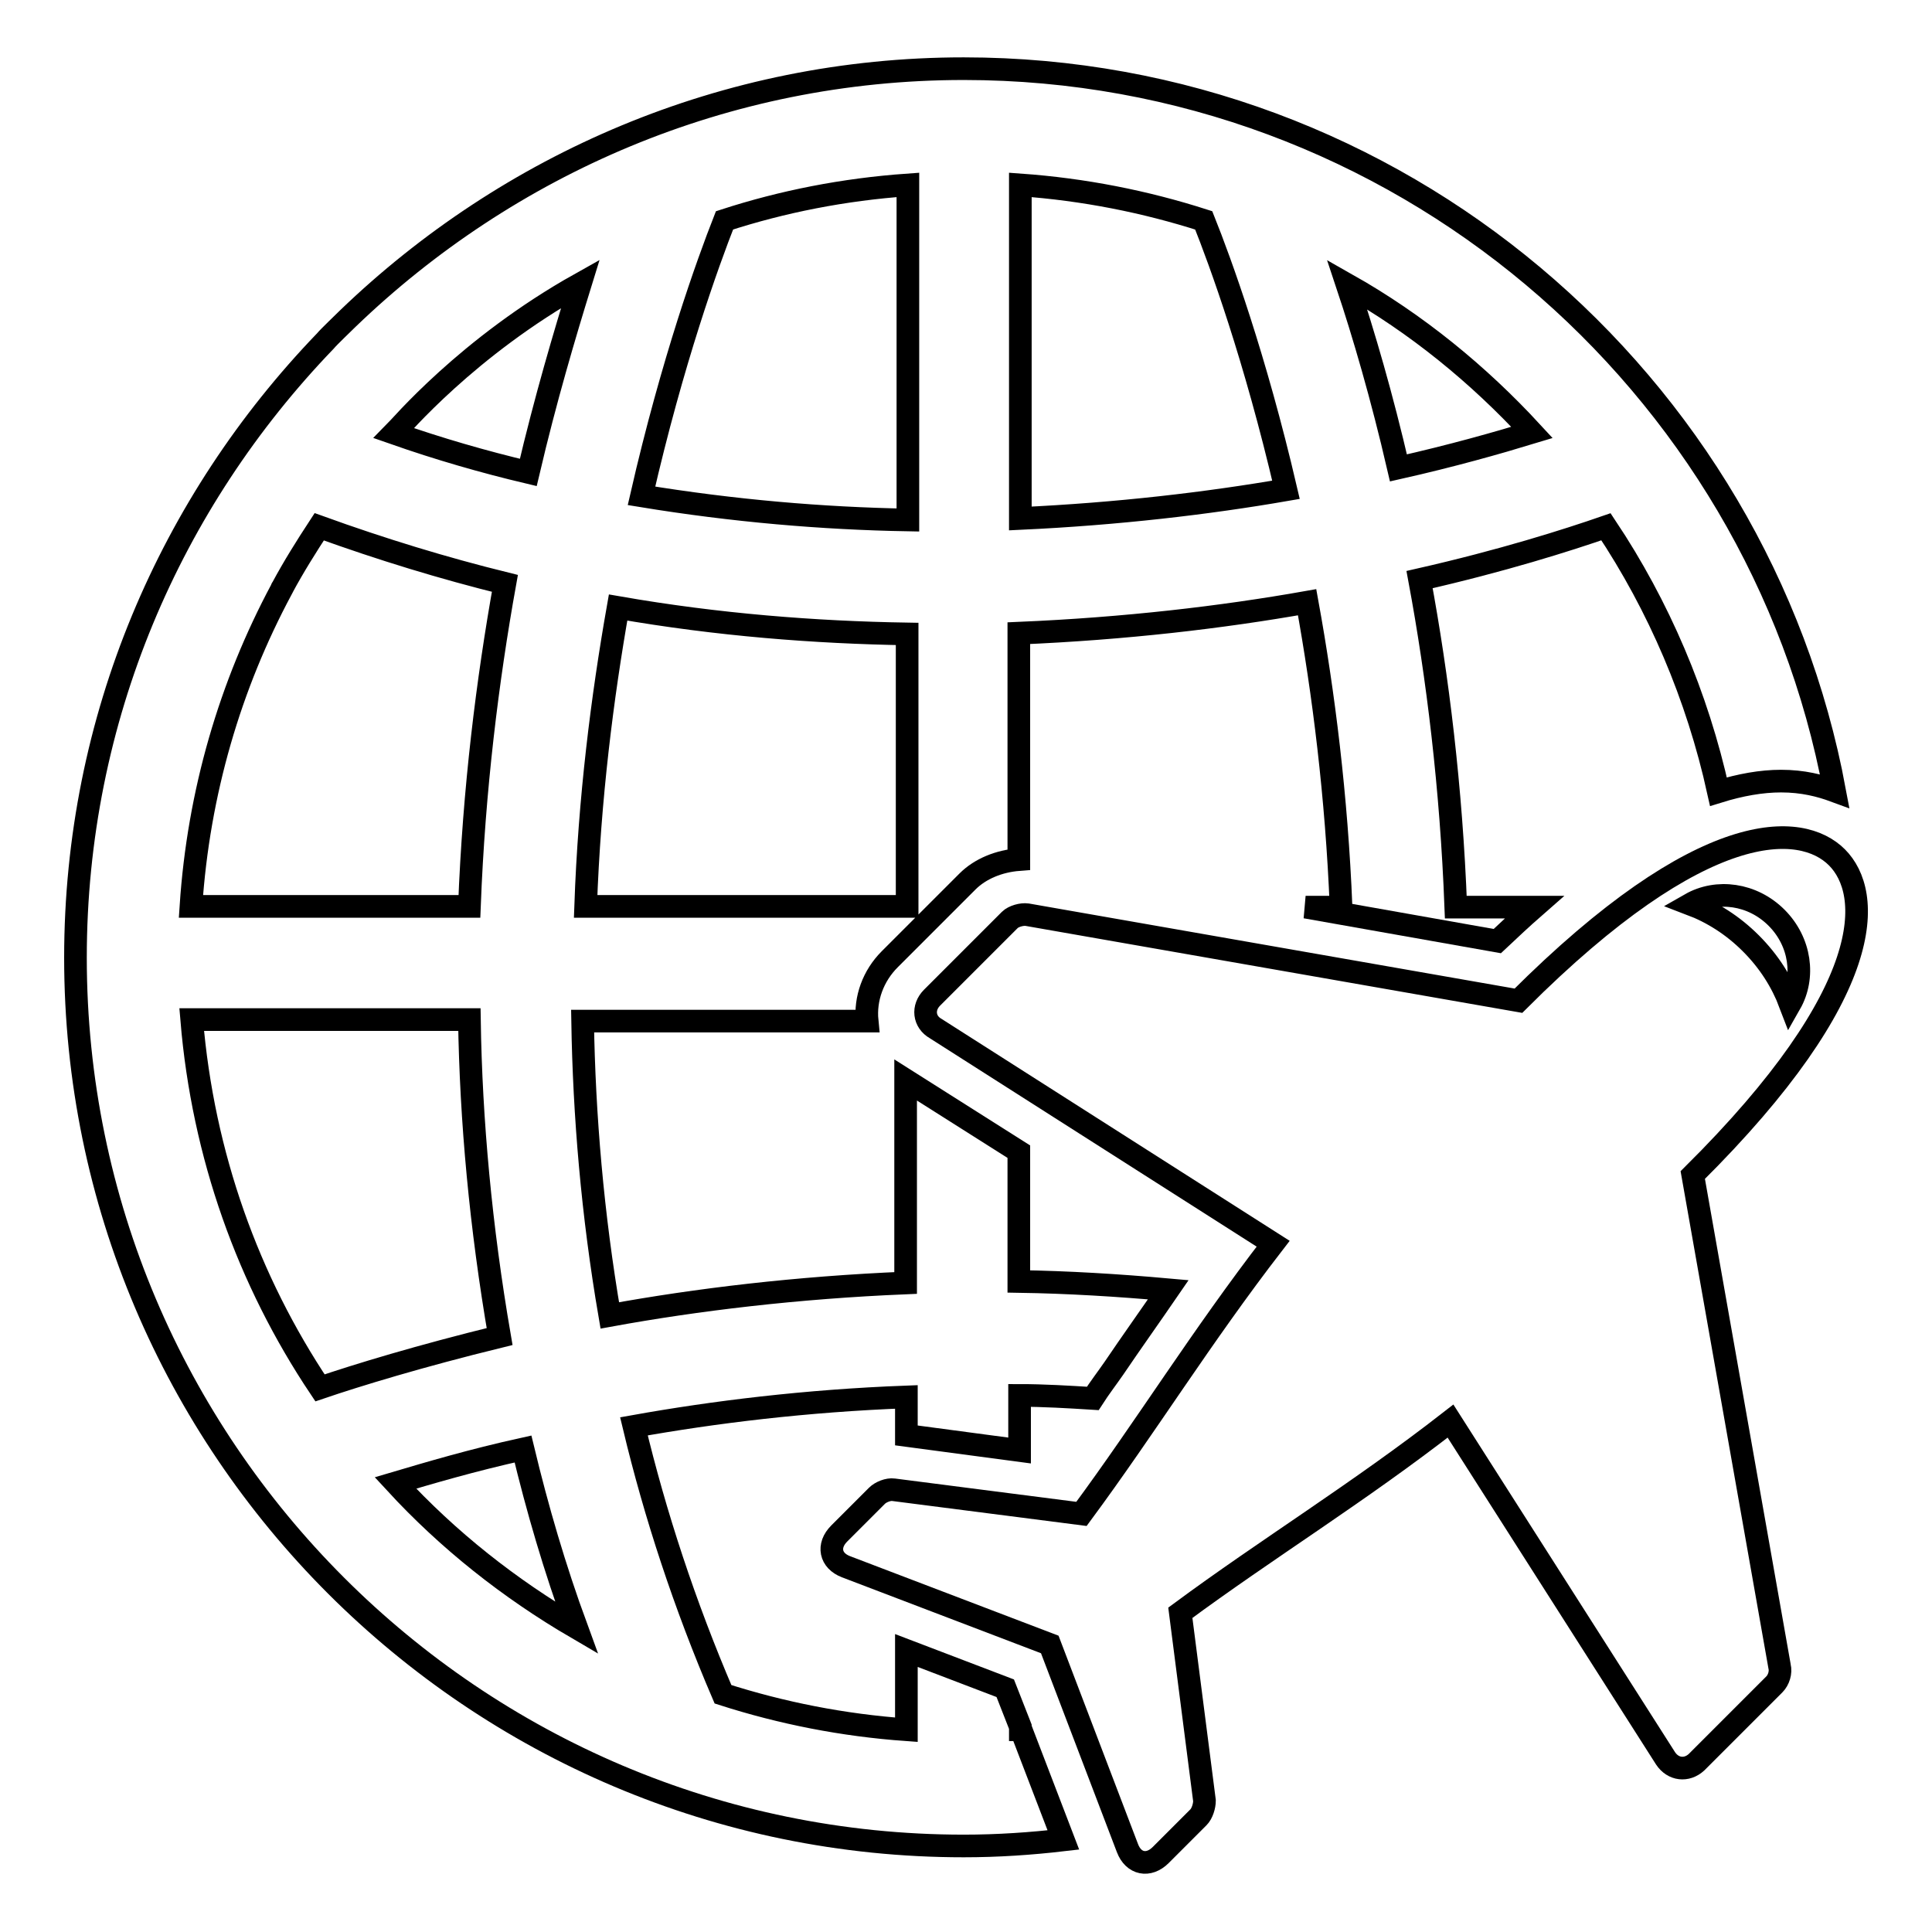
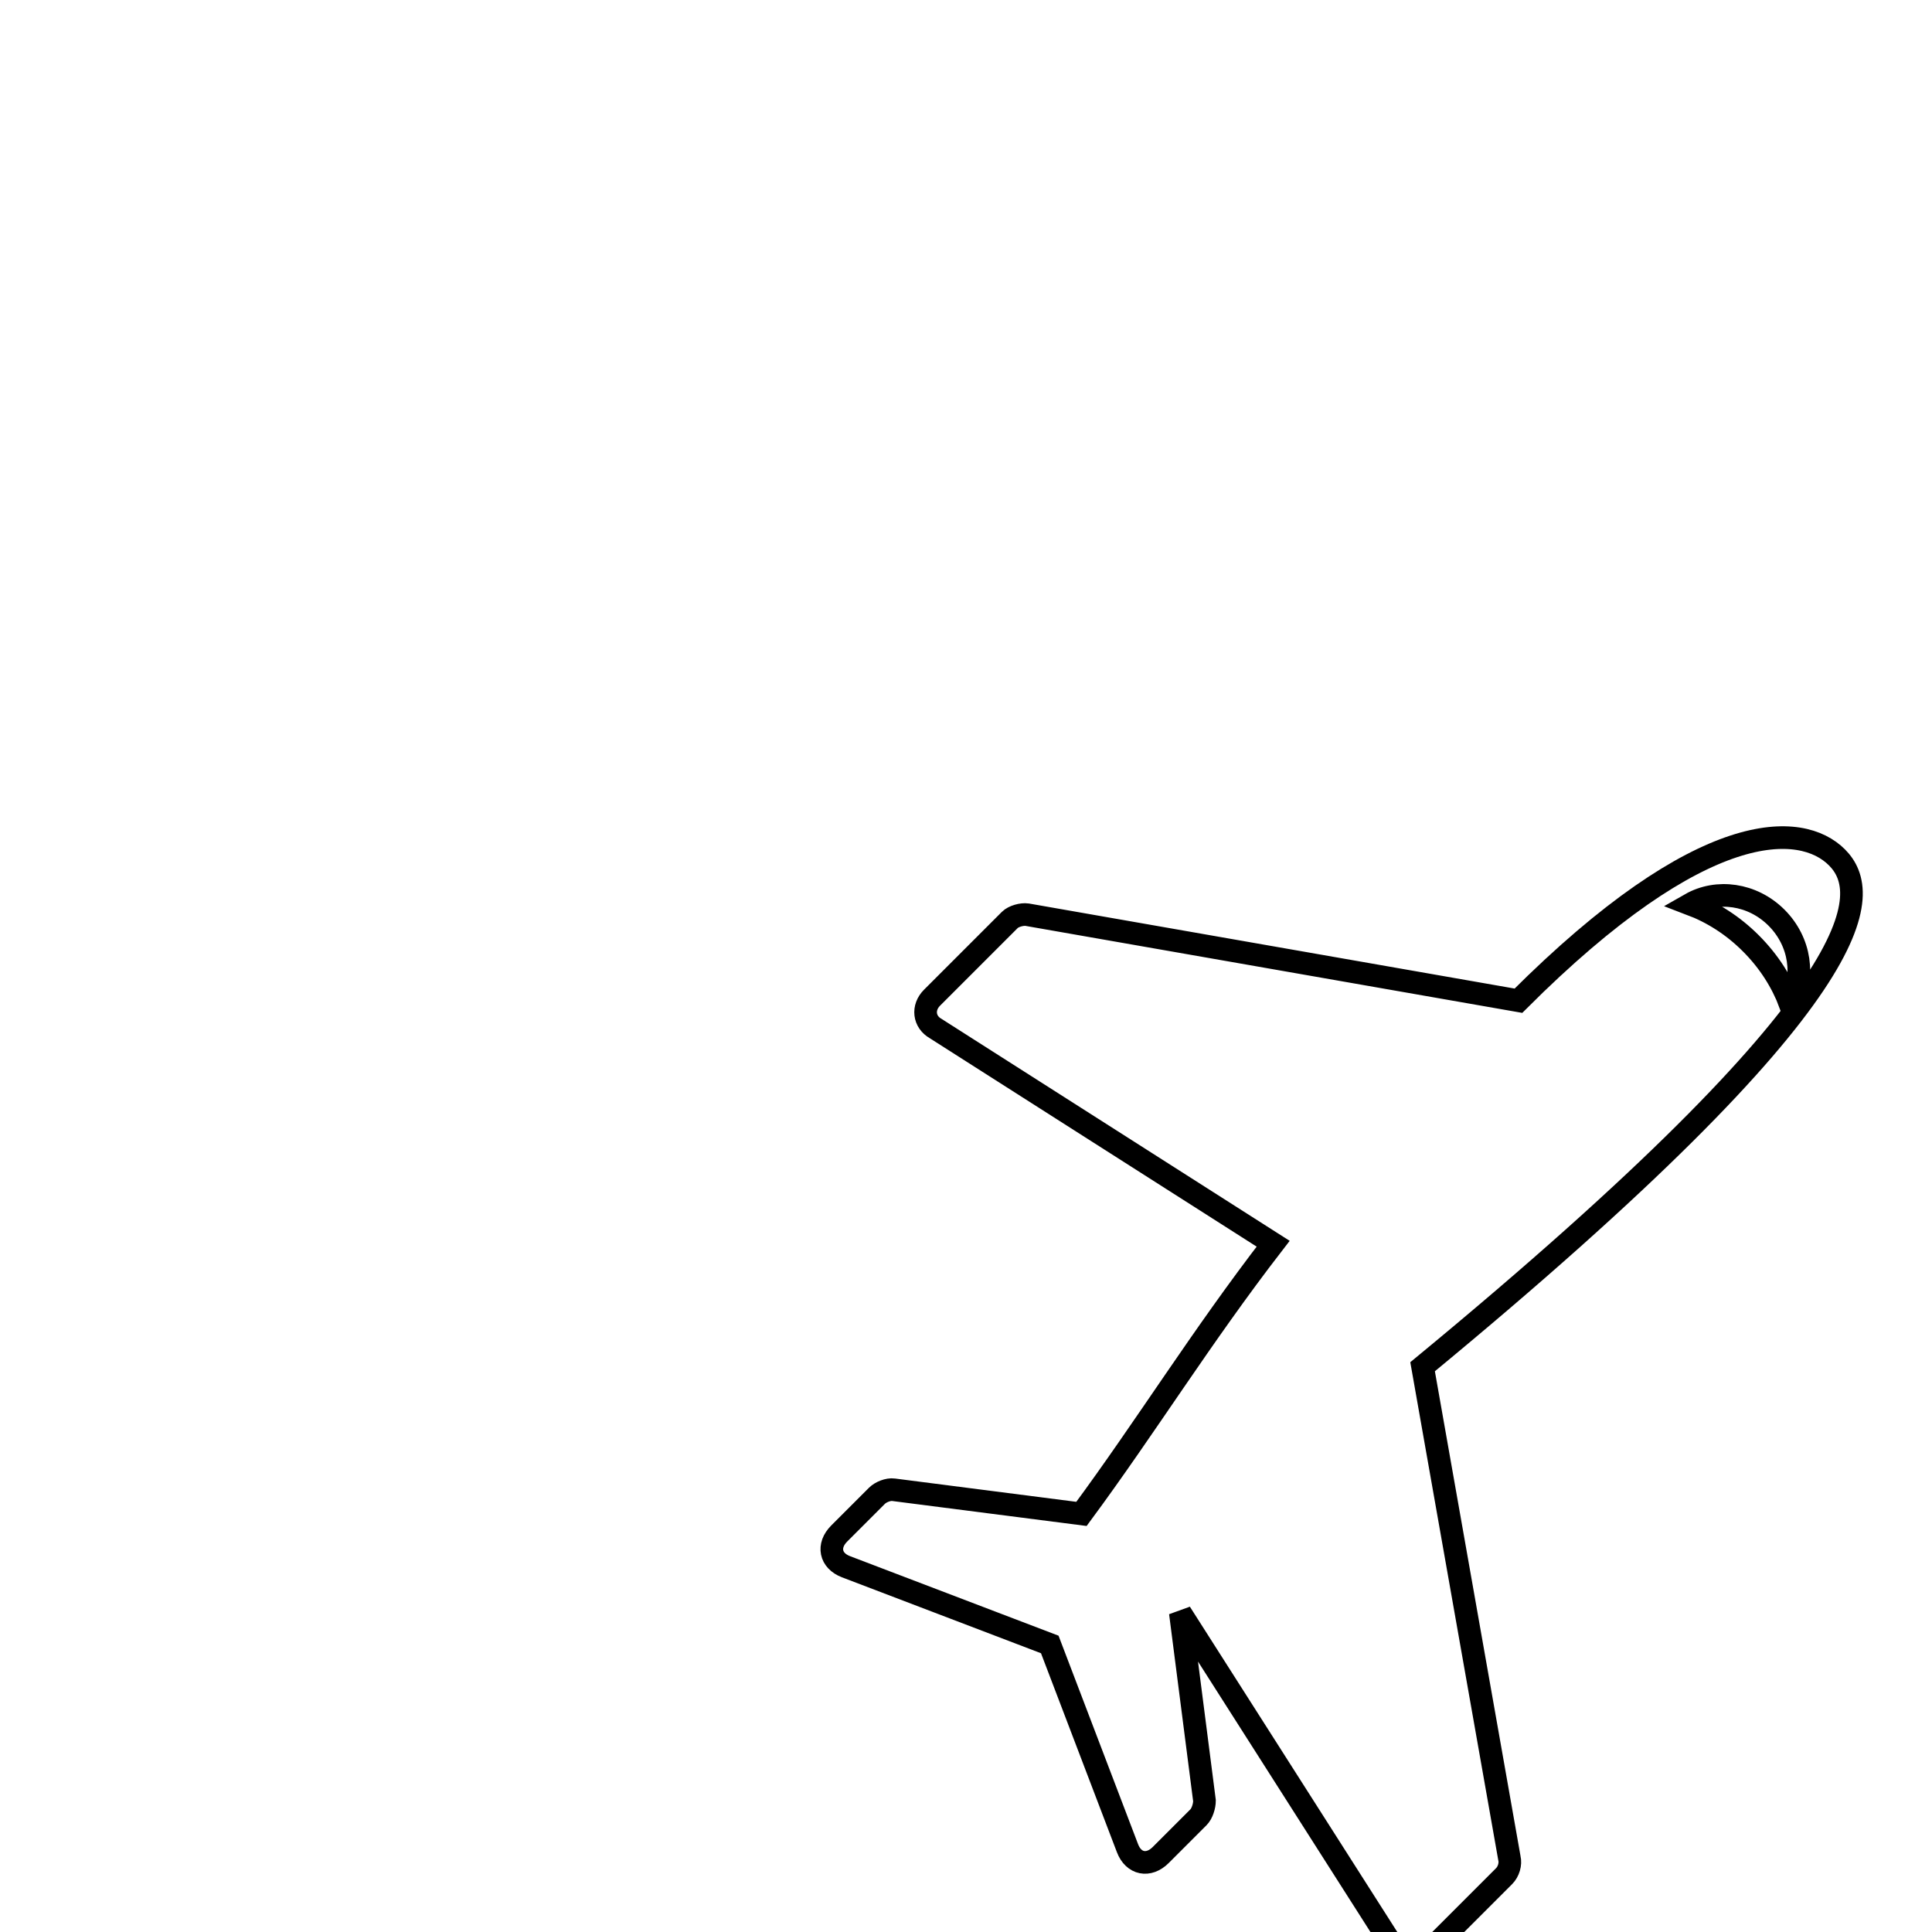
<svg xmlns="http://www.w3.org/2000/svg" version="1.1" x="0px" y="0px" viewBox="0 0 256 256" enable-background="new 0 0 256 256" xml:space="preserve">
  <g>
    <g>
      <g>
        <g>
          <g>
-             <path stroke-width="3" fill-opacity="0" stroke="#000000" d="M243.4,113.6c-4.7-4.7-17.7-5.5-42.2,19l-65.1-11.4c-0.7-0.1-1.8,0.2-2.3,0.7l-10.3,10.3c-1.3,1.3-1.1,3.2,0.5,4.1l44.7,28.5c-9.5,12.3-16.9,24.3-25.4,35.8l-24.9-3.2c-0.7-0.1-1.7,0.3-2.2,0.8l-5,5c-1.6,1.6-1.2,3.6,0.9,4.4l27,10.3l10.3,27c0.8,2.1,2.8,2.5,4.4,0.9l5-5c0.5-0.5,0.8-1.5,0.8-2.2l-3.2-24.9c11.5-8.5,23.6-15.9,35.8-25.4l28.5,44.7c1,1.5,2.8,1.7,4.1,0.5l10.3-10.3c0.6-0.6,0.9-1.6,0.7-2.4l-11.5-65.1C248.9,131.3,248.1,118.3,243.4,113.6z M235.4,121.6c3.2,3.2,3.8,7.9,1.8,11.4c-1.1-2.9-2.8-5.6-5.2-8s-5.1-4.1-8-5.2C227.5,117.8,232.2,118.4,235.4,121.6z" />
+             <path stroke-width="3" fill-opacity="0" stroke="#000000" d="M243.4,113.6c-4.7-4.7-17.7-5.5-42.2,19l-65.1-11.4c-0.7-0.1-1.8,0.2-2.3,0.7l-10.3,10.3c-1.3,1.3-1.1,3.2,0.5,4.1l44.7,28.5c-9.5,12.3-16.9,24.3-25.4,35.8l-24.9-3.2c-0.7-0.1-1.7,0.3-2.2,0.8l-5,5c-1.6,1.6-1.2,3.6,0.9,4.4l27,10.3l10.3,27c0.8,2.1,2.8,2.5,4.4,0.9l5-5c0.5-0.5,0.8-1.5,0.8-2.2l-3.2-24.9l28.5,44.7c1,1.5,2.8,1.7,4.1,0.5l10.3-10.3c0.6-0.6,0.9-1.6,0.7-2.4l-11.5-65.1C248.9,131.3,248.1,118.3,243.4,113.6z M235.4,121.6c3.2,3.2,3.8,7.9,1.8,11.4c-1.1-2.9-2.8-5.6-5.2-8s-5.1-4.1-8-5.2C227.5,117.8,232.2,118.4,235.4,121.6z" />
          </g>
          <g>
-             <path stroke-width="3" fill-opacity="0" stroke="#000000" d="M135.2,229.2v-0.4l-2-5.1l-13.1-5v10.5c-8.4-0.6-16.5-2.2-24.3-4.7c-5.1-11.9-9-23.8-11.8-35.5c10.6-1.9,22.8-3.4,36.1-3.9v5.1l15,2v-7.3c3.2,0,6.5,0.2,9.7,0.4c0.9-1.4,1.9-2.7,2.8-4c2.3-3.4,4.8-6.9,7.2-10.4c-6.7-0.6-13.3-1-19.8-1.1v-17.2l-15-9.5v26.9c-14.4,0.6-27.7,2.2-39.2,4.3c-2.3-13.4-3.4-26.5-3.6-39h37.7c-0.3-3,0.8-6,3-8.2l10.3-10.3c1.7-1.7,4.2-2.7,6.8-2.9V83.9c14.1-0.6,26.9-2.1,38.2-4.1c2.2,12.1,3.9,25.7,4.5,40.4h-4.7l25.4,4.5c1.7-1.6,3.3-3.1,4.9-4.5h-10.4c-0.6-15.8-2.4-30.5-4.8-43.4c11-2.5,19.5-5.2,24.7-7c7,10.5,12.1,22.4,14.9,35.1c2.9-0.9,5.7-1.4,8.3-1.4c2.9,0,5.2,0.6,7.1,1.3C233,50.5,185.1,9.1,127.7,9.1l0,0C96,9.1,67.3,21.8,46.1,42.2c-0.5,0.5-2.6,2.5-3,3C22.6,66.5,10,95.2,10,126.9l0,0c0,64.9,52.8,117.7,117.7,117.7l0,0c4.5,0,8.9-0.3,13.2-0.8l-5.6-14.6C135.3,229.2,135.2,229.2,135.2,229.2z M203,57.3c-4.6,1.4-10.6,3.1-17.7,4.7c-2.2-9.5-4.6-17.7-6.8-24.3C187.7,42.9,195.9,49.6,203,57.3z M135.2,24.5c8.4,0.6,16.5,2.2,24.3,4.7c2.2,5.5,6.8,18.1,10.9,35.7c-10.4,1.8-22.3,3.2-35.2,3.8V24.5z M96,29.2c7.7-2.5,15.8-4.1,24.3-4.7v44.4c-11.3-0.2-23.1-1.2-35.3-3.2C89.1,47.8,93.8,34.8,96,29.2z M81.9,80.5c13.2,2.3,26.1,3.3,38.3,3.5v36.1H77.6C78.1,105.8,79.8,92.4,81.9,80.5z M37.3,78.1c0,0,0-0.1,0.1-0.2c1.5-2.8,3.2-5.5,4.9-8.1c8.3,3,16.5,5.5,24.6,7.5c-2.3,12.8-4.1,27.2-4.7,42.8H25.3C26.3,105,30.5,90.8,37.3,78.1z M42.4,183.9c-9.5-14.2-15.5-30.8-17-48.8h36.8c0.2,13.4,1.5,27.5,4,42C55.6,179.7,47.4,182.2,42.4,183.9z M52.4,196.5c4.4-1.3,10.1-3,16.9-4.5c1.9,7.9,4.2,15.8,7.1,23.7C67.5,210.5,59.4,204.1,52.4,196.5z M70,62.6c-5.9-1.4-11.8-3.1-17.8-5.2c0.8-0.8,9.7-11.4,24.7-19.8C74.8,44.4,72.3,52.8,70,62.6z" />
-           </g>
+             </g>
        </g>
      </g>
      <g />
      <g />
      <g />
      <g />
      <g />
      <g />
      <g />
      <g />
      <g />
      <g />
      <g />
      <g />
      <g />
      <g />
      <g />
    </g>
  </g>
</svg>